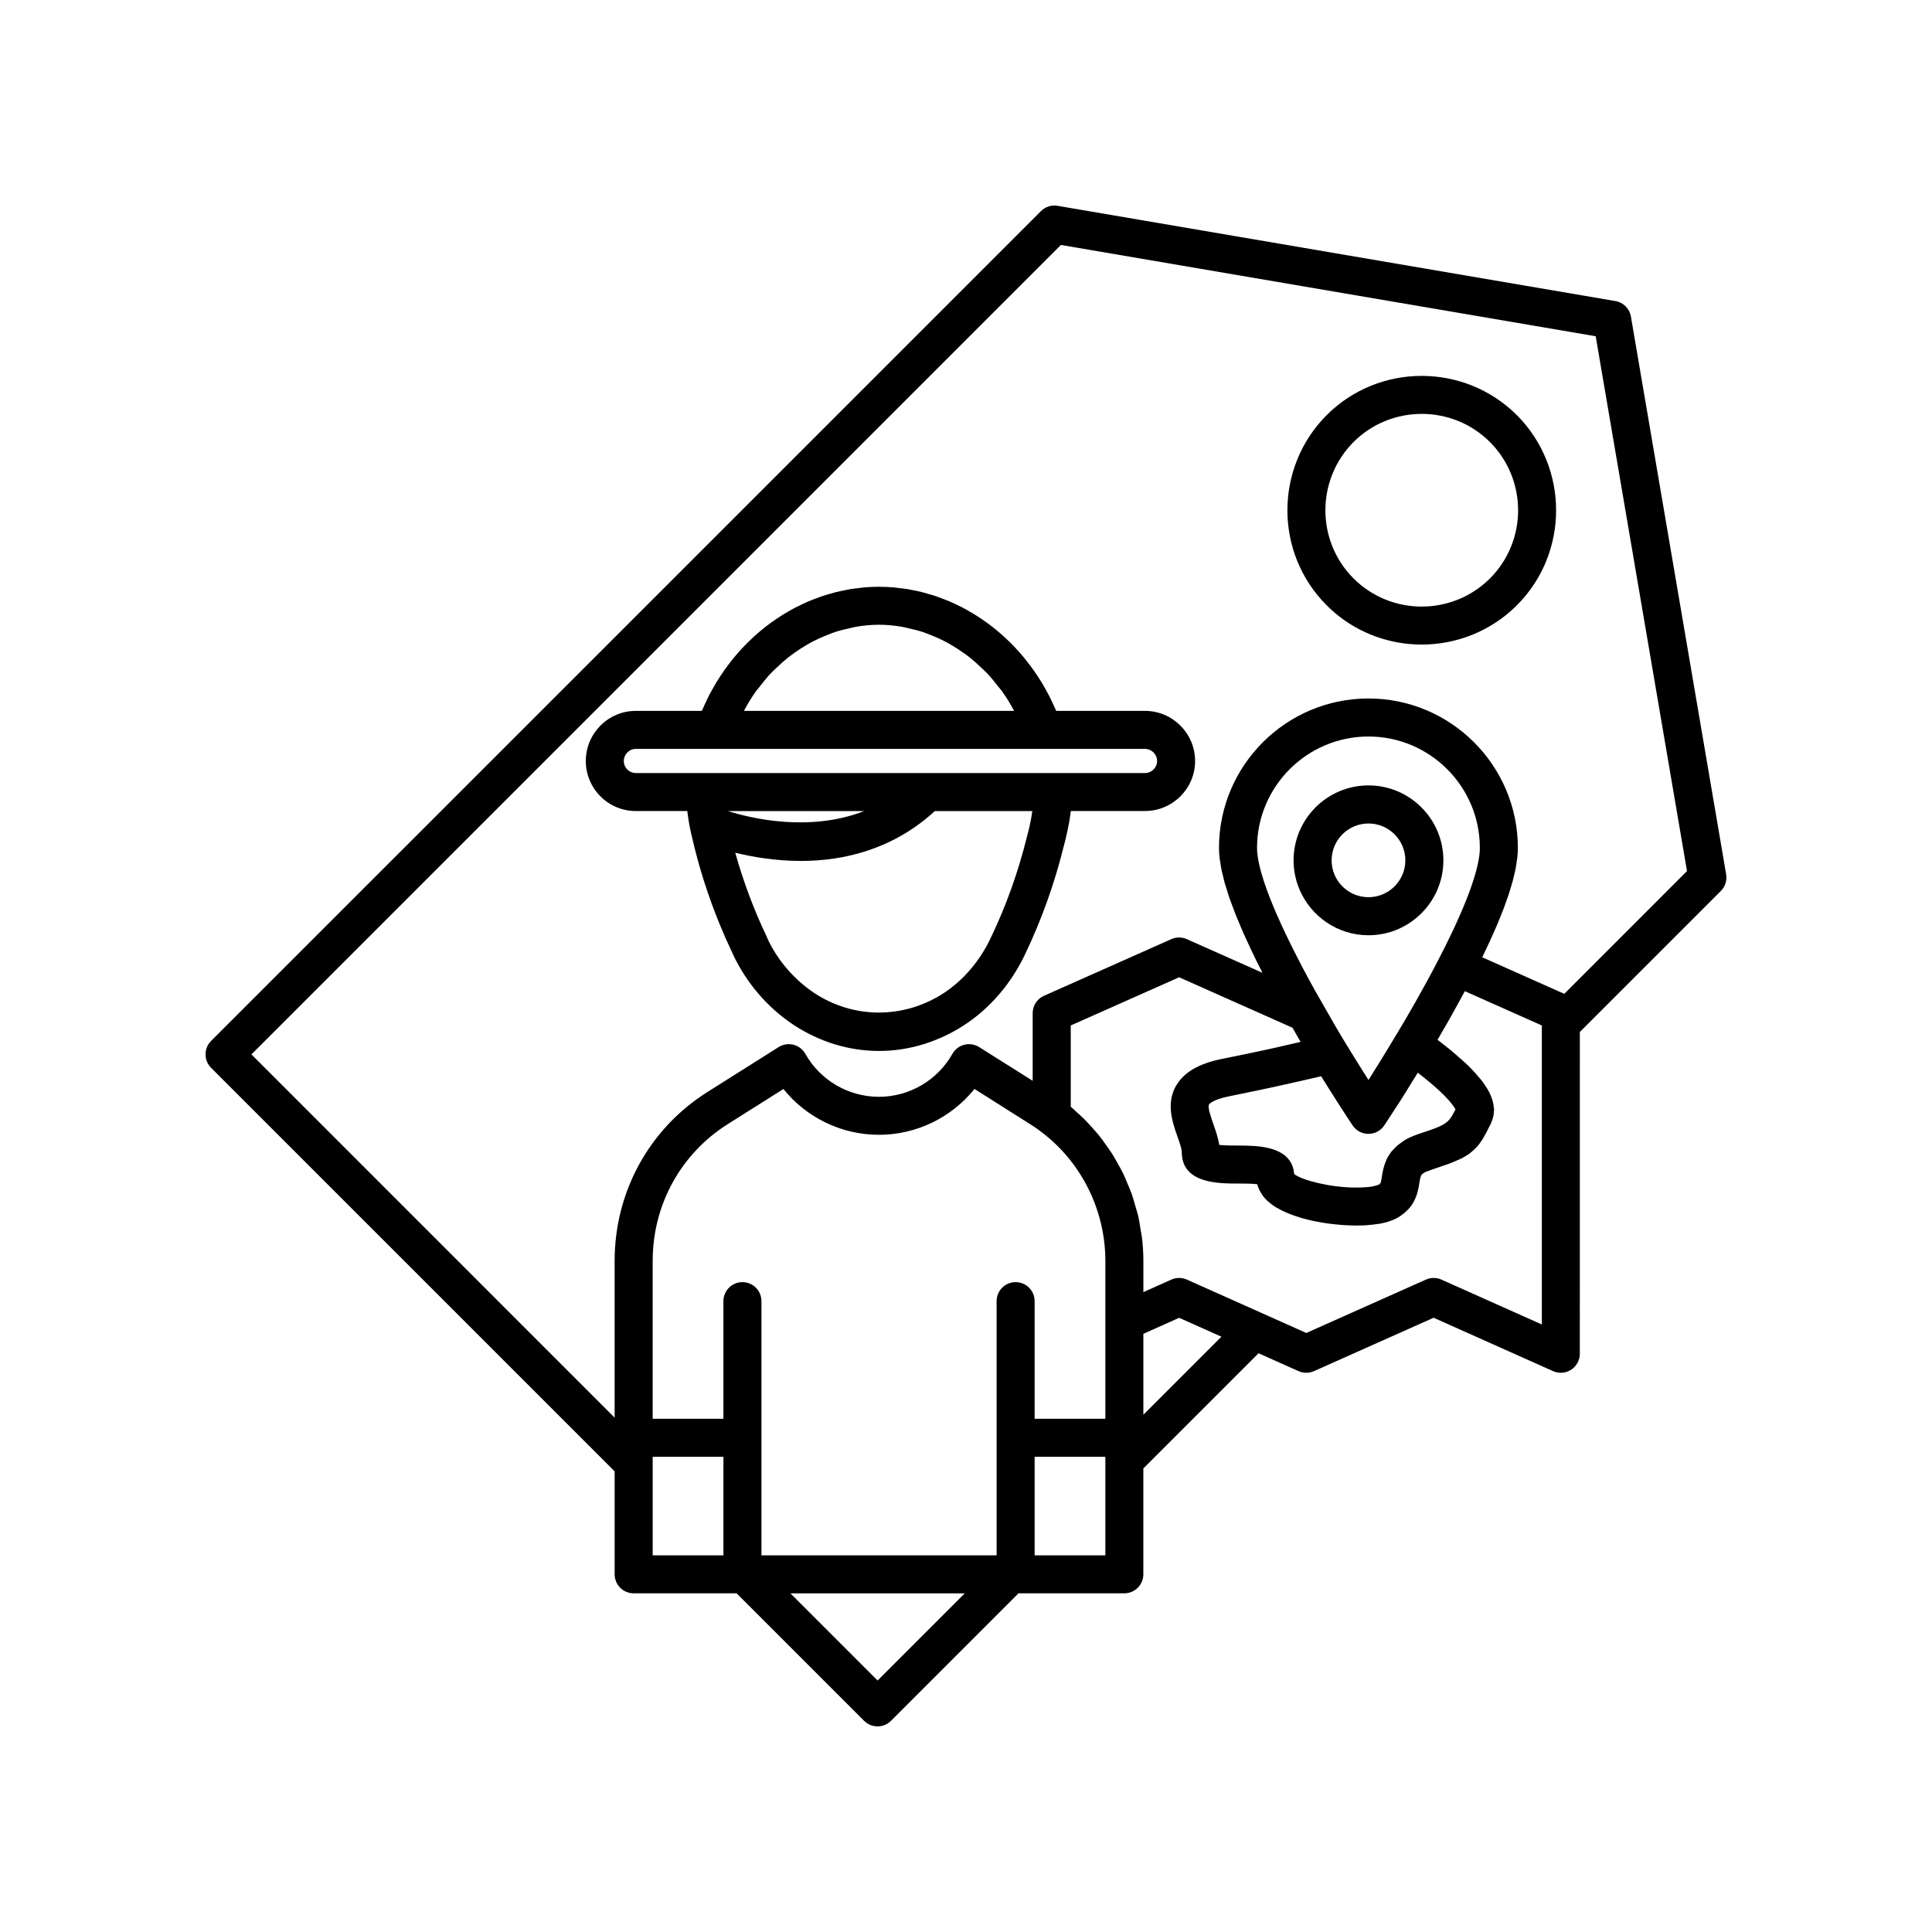
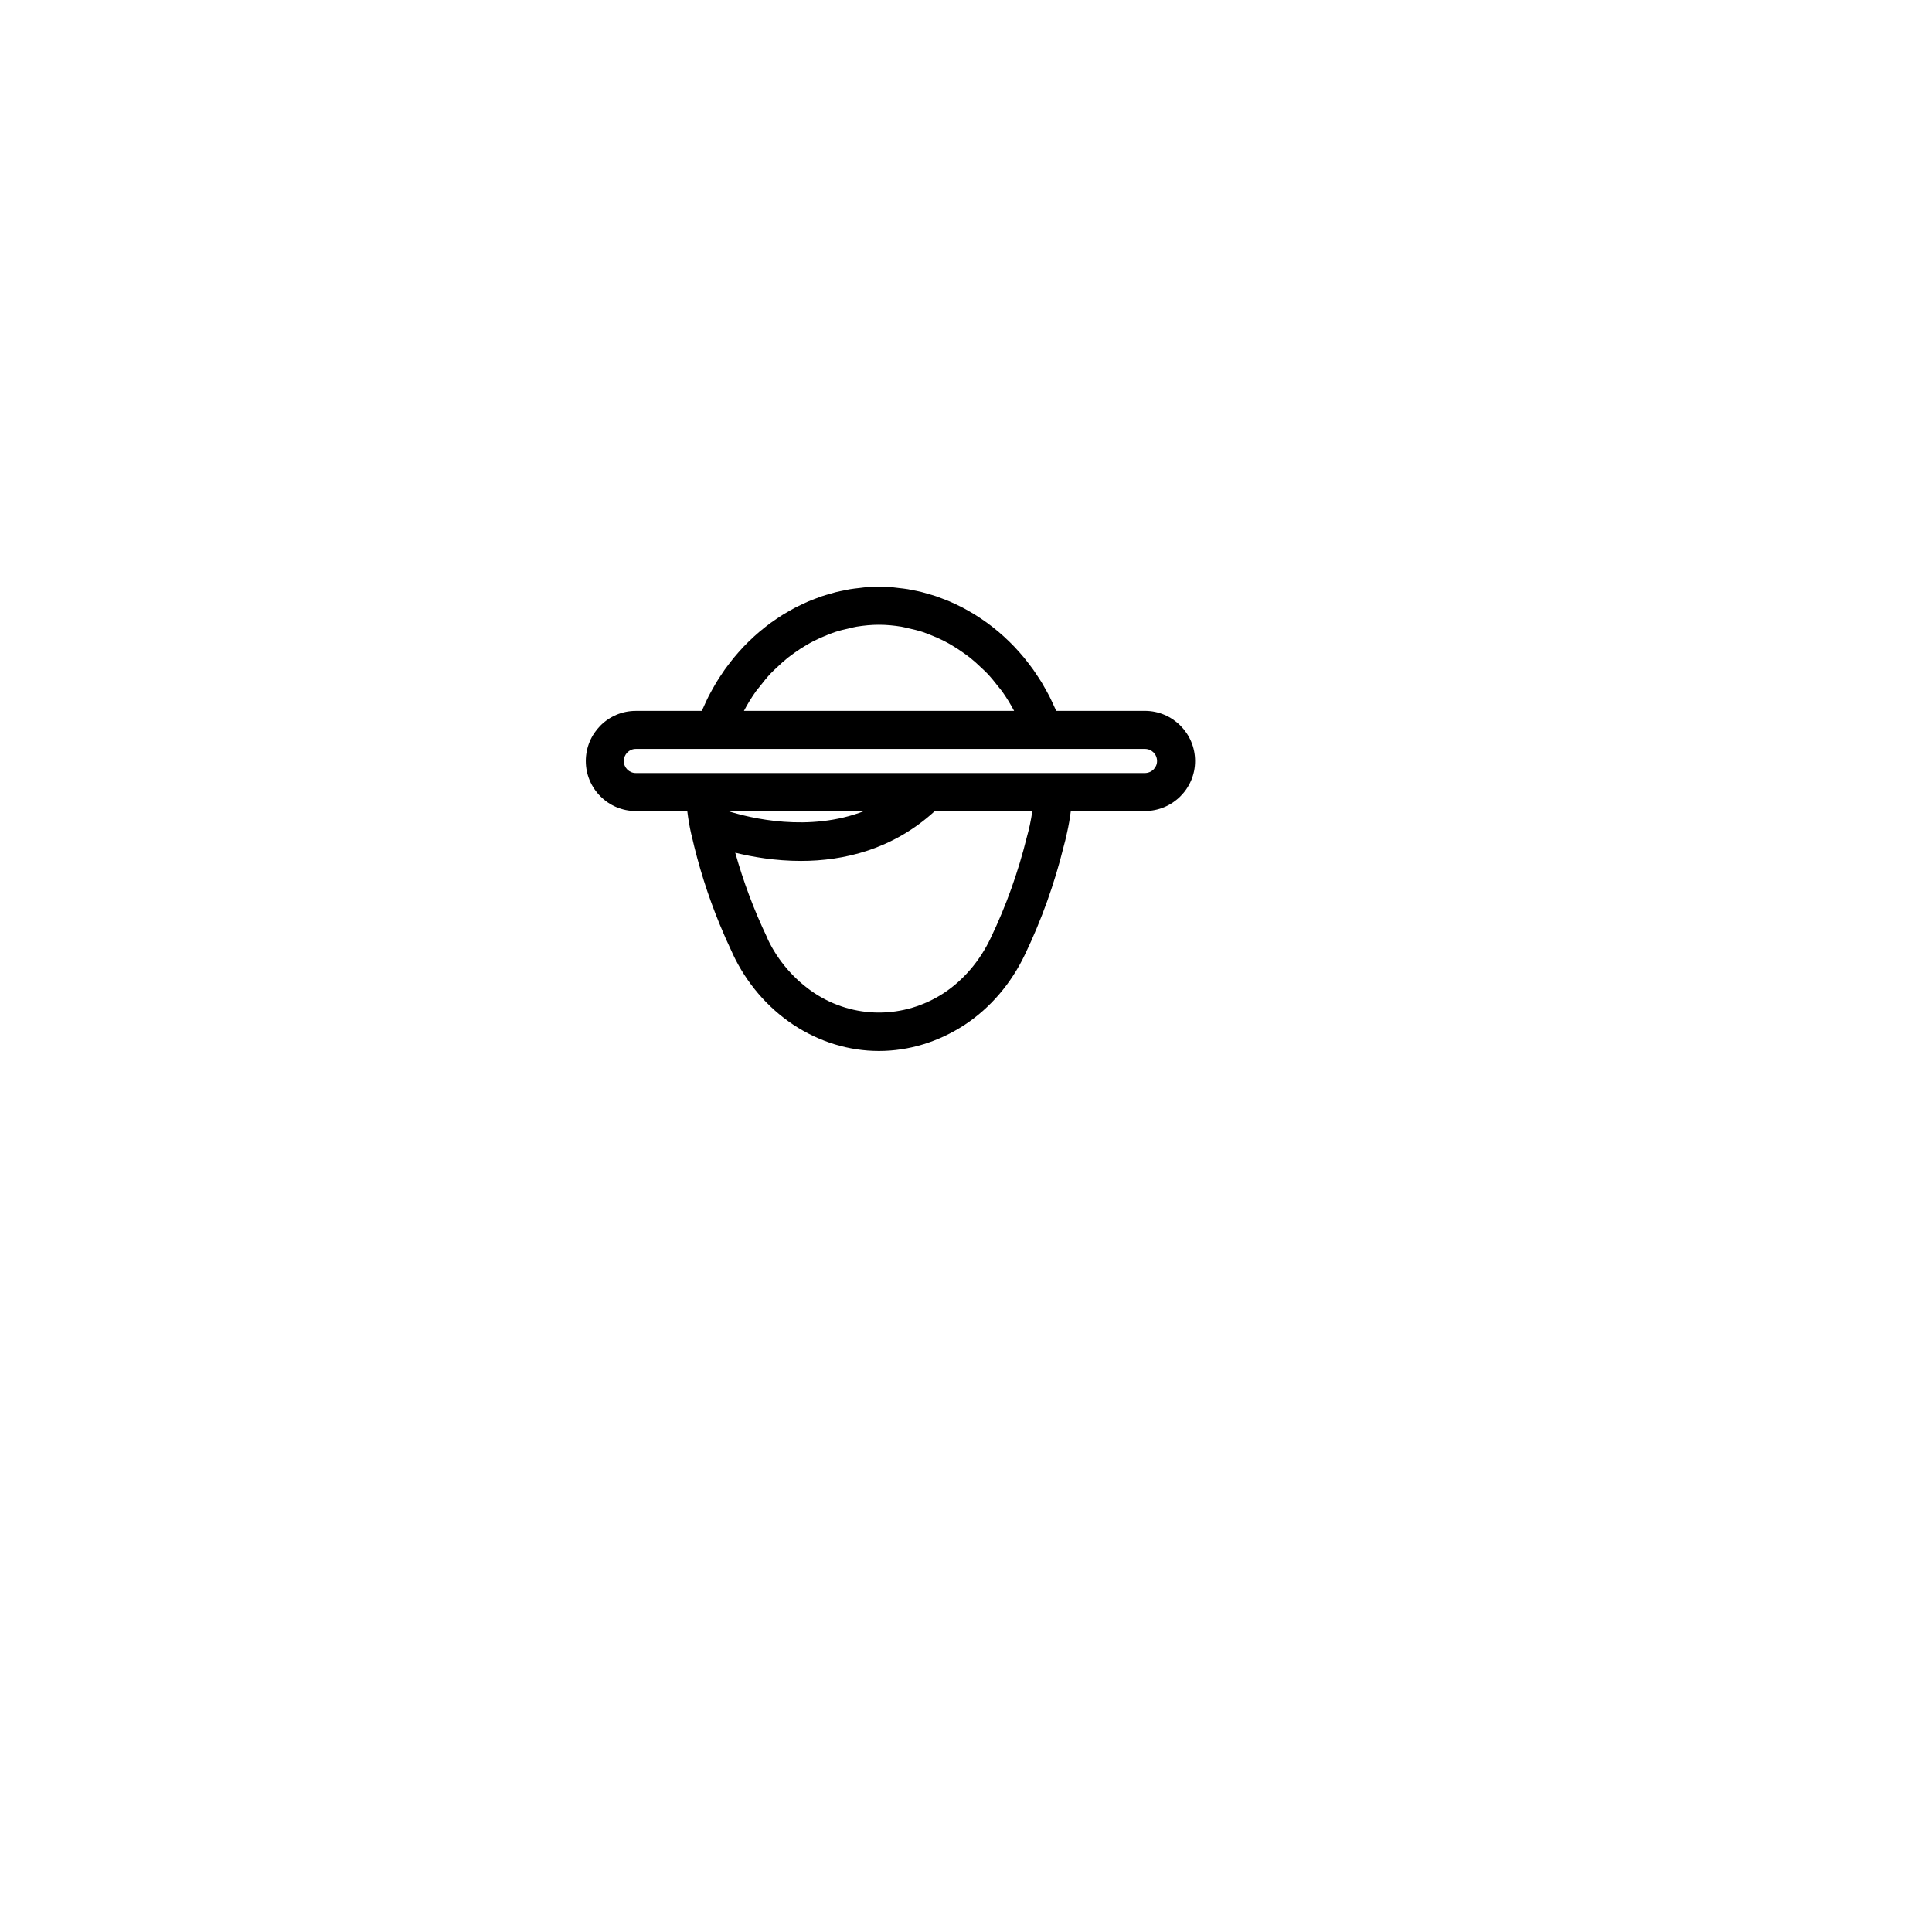
<svg xmlns="http://www.w3.org/2000/svg" fill="#000000" width="800px" height="800px" version="1.1" viewBox="144 144 512 512">
  <g>
-     <path d="m601.45 375.72-25.238-147.82c-0.359-2.109-2.008-3.758-4.117-4.117l-147.82-25.238c-1.613-0.285-3.254 0.246-4.41 1.402l-219.92 219.91c-1.969 1.969-1.969 5.156 0 7.125l106.94 106.94v27.285c0 2.785 2.254 5.039 5.039 5.039h27.285l33.789 33.789c0.988 0.984 2.277 1.477 3.566 1.477 1.289 0 2.578-0.492 3.562-1.477l33.789-33.793h28.043c2.785 0 5.039-2.254 5.039-5.039v-28.043l30.531-30.531 10.59 4.734c0.656 0.289 1.359 0.438 2.055 0.438 0.699 0 1.402-0.148 2.051-0.438l31.699-14.148 31.652 14.148c1.559 0.699 3.371 0.551 4.797-0.375 1.434-0.93 2.297-2.519 2.297-4.227l0.004-85.273 37.367-37.367c1.156-1.156 1.676-2.801 1.402-4.41zm-181.73 68.07c10.773 7.996 17.211 20.836 17.211 34.348v41.844h-18.742v-31.164c0-2.785-2.254-5.039-5.039-5.039-2.785 0-5.039 2.254-5.039 5.039l0.004 67.359h-62.324v-67.359c0-2.785-2.254-5.039-5.039-5.039s-5.039 2.254-5.039 5.039v31.164h-18.746v-41.844c0-14.844 7.445-28.395 19.922-36.246l14.73-9.293c6.102 7.59 15.395 12.137 25.305 12.137 9.922 0 19.223-4.555 25.324-12.156l14.75 9.34c0.898 0.547 1.797 1.145 2.723 1.871zm-102.75 88.051v-1.785h18.746v26.121h-18.746zm59.602 57.516-23.105-23.105h46.207zm60.359-33.18h-18.742v-26.121h18.742zm10.074-37.254v-21.445l9.477-4.246 11.207 5.008zm105.6-23.918-26.613-11.898c-1.309-0.582-2.809-0.582-4.109 0l-31.699 14.145-11.691-5.227c-0.004 0-0.004-0.004-0.008-0.004l-19.949-8.914c-0.656-0.289-1.359-0.438-2.055-0.438-0.703 0-1.402 0.148-2.062 0.438l-7.41 3.32v-8.293c0-2.031-0.129-4.051-0.359-6.051-0.078-0.691-0.238-1.363-0.348-2.051-0.203-1.293-0.391-2.59-0.688-3.859-0.195-0.84-0.473-1.652-0.707-2.481-0.309-1.082-0.594-2.168-0.969-3.227-0.32-0.906-0.715-1.777-1.082-2.664-0.391-0.934-0.758-1.875-1.199-2.789-0.449-0.93-0.969-1.82-1.473-2.723-0.457-0.816-0.895-1.637-1.395-2.426-0.574-0.91-1.207-1.781-1.832-2.656-0.523-0.727-1.035-1.461-1.598-2.16-0.672-0.84-1.391-1.641-2.117-2.438-0.617-0.684-1.234-1.363-1.887-2.012-0.723-0.719-1.484-1.398-2.25-2.074-0.457-0.406-0.871-0.852-1.344-1.238v-21.523l28.719-12.773 30.035 13.371c0.727 1.277 1.445 2.527 2.156 3.746-2.176 0.504-4.371 1.031-6.519 1.508-0.488 0.109-0.973 0.215-1.48 0.328-3.613 0.793-7.16 1.531-10.672 2.242-0.73 0.148-1.426 0.293-2.172 0.441-6.086 1.23-10.02 3.516-12.059 6.969-0.027 0.051-0.078 0.086-0.105 0.137-0.004 0.008-0.012 0.012-0.016 0.02-2.688 4.727-0.895 9.801 0.41 13.5 0.531 1.496 1.125 3.188 1.125 4.062 0 8.34 9.703 8.34 14.914 8.34h0.043c1.465 0 3.656 0 5.031 0.176 0.109 0.434 0.285 0.891 0.492 1.355 0.043 0.098 0.098 0.195 0.145 0.297 0.203 0.406 0.449 0.82 0.75 1.238 0.051 0.074 0.094 0.145 0.148 0.219 0.344 0.449 0.727 0.898 1.207 1.348 0.039 0.035 0.098 0.066 0.137 0.102 0.59 0.535 1.281 1.062 2.102 1.57 0.035 0.023 0.078 0.039 0.113 0.062 0.168 0.102 0.355 0.188 0.531 0.285 0.656 0.367 1.359 0.719 2.117 1.043 0.332 0.145 0.664 0.281 1.012 0.418 0.691 0.27 1.418 0.516 2.168 0.75 0.305 0.094 0.594 0.203 0.902 0.293 1.027 0.293 2.098 0.551 3.191 0.785 0.281 0.059 0.559 0.105 0.84 0.16 0.922 0.18 1.848 0.336 2.789 0.469 0.227 0.031 0.449 0.062 0.672 0.09 0.984 0.129 1.961 0.227 2.941 0.301 0.176 0.016 0.355 0.031 0.531 0.043 0.84 0.055 1.664 0.086 2.484 0.102 0.293 0.008 0.602 0.023 0.883 0.023h0.031c0.082 0 0.152-0.008 0.234-0.008 0.898 0 1.777-0.016 2.551-0.07 0.086-0.004 0.148-0.023 0.234-0.027 1.012-0.07 1.984-0.18 2.898-0.332 0.109-0.02 0.242-0.02 0.352-0.039 0.461-0.094 0.887-0.184 1.273-0.277 0.23-0.043 0.461-0.098 0.688-0.172 0.062-0.02 0.113-0.047 0.176-0.066 0.77-0.227 1.469-0.492 2.086-0.797 0.828-0.414 1.508-0.883 2.125-1.375 0.129-0.102 0.246-0.211 0.367-0.316 0.633-0.551 1.184-1.121 1.613-1.715 0-0.004 0.004-0.004 0.008-0.008 0 0 0-0.004 0.004-0.004 0.531-0.738 0.914-1.484 1.211-2.223 0.219-0.508 0.383-0.984 0.488-1.441 0.223-0.828 0.355-1.586 0.453-2.227 0.012-0.078 0.031-0.152 0.043-0.23 0.027-0.188 0.059-0.355 0.086-0.531 0.023-0.137 0.047-0.277 0.07-0.398 0.047-0.23 0.094-0.438 0.152-0.59 0.074-0.234 0.156-0.449 0.285-0.621 0.035-0.039 0.066-0.078 0.102-0.109 0.137-0.152 0.336-0.281 0.555-0.41l0.27-0.152c0.016-0.004 0.285-0.117 0.402-0.164 0.297-0.121 0.559-0.234 0.977-0.375 1.609-0.535 2.949-1 4.176-1.438 0.148-0.051 0.32-0.109 0.59-0.195 0.477-0.184 0.953-0.363 1.176-0.461 0.039-0.016 0.07-0.031 0.105-0.047 0.371-0.148 0.711-0.301 1.047-0.449 0.477-0.203 0.953-0.414 1.391-0.641 0.27-0.141 0.508-0.293 0.754-0.438 0.387-0.227 0.777-0.453 1.133-0.711 0.219-0.16 0.418-0.352 0.621-0.523 0.879-0.73 1.695-1.559 2.41-2.648 0.301-0.414 0.613-0.93 0.645-1.02 0.504-0.828 1.035-1.855 1.613-3.035 0.141-0.277 0.266-0.496 0.414-0.793 0.078-0.152 0.086-0.316 0.152-0.469 0.207-0.484 0.383-0.984 0.484-1.512 0.086-0.398 0.109-0.805 0.129-1.215 0.008-0.176 0.055-0.324 0.055-0.508-0.004-0.137-0.059-0.281-0.07-0.418-0.039-0.547-0.129-1.109-0.277-1.676-0.078-0.305-0.188-0.613-0.297-0.922-0.191-0.527-0.406-1.062-0.691-1.613-0.215-0.418-0.492-0.848-0.762-1.273-0.312-0.488-0.613-0.98-1-1.488-0.309-0.406-0.684-0.824-1.039-1.242-0.562-0.668-1.141-1.34-1.824-2.039-0.289-0.312-0.594-0.629-0.922-0.941l-1.332-1.223c-0.52-0.473-1.074-0.961-1.645-1.453-0.062-0.051-0.137-0.125-0.195-0.172-0.984-0.879-2.027-1.703-2.945-2.426-0.012-0.012-0.027-0.02-0.039-0.031-0.199-0.156-0.395-0.312-0.598-0.469-0.453-0.359-0.902-0.719-1.355-1.062 0.031-0.051 0.066-0.113 0.094-0.164 0.027-0.051 0.059-0.102 0.09-0.152 0.832-1.418 1.723-2.965 2.652-4.594 0.09-0.16 0.176-0.305 0.266-0.465 0.922-1.625 1.875-3.344 2.848-5.133 0.156-0.285 0.305-0.562 0.461-0.852 0.273-0.508 0.547-1 0.824-1.52l6.394 2.848 14.012 6.242zm-25.812-60.648c1.777 1.809 2.535 2.953 2.859 3.492 0.023 0.043 0.059 0.094 0.078 0.133-0.277 0.566-0.504 0.961-0.746 1.41-1.172 2.051-2.231 2.758-5.715 4-0.016 0.004-0.027 0.008-0.043 0.016l-3.352 1.137c-0.562 0.184-1.086 0.398-1.578 0.605-0.012 0.004-0.461 0.188-0.48 0.195-0.375 0.164-0.723 0.348-1.055 0.531-0.039 0.023-0.461 0.254-0.508 0.281-0.289 0.172-0.52 0.383-0.793 0.57-0.301 0.207-0.602 0.41-0.867 0.625-0.301 0.246-0.559 0.496-0.824 0.754-0.289 0.285-0.57 0.566-0.812 0.859-0.074 0.094-0.184 0.176-0.254 0.27-0.16 0.199-0.281 0.418-0.422 0.629-0.105 0.16-0.227 0.316-0.32 0.48-0.023 0.039-0.055 0.078-0.082 0.121-0.051 0.09-0.223 0.391-0.266 0.477-0.102 0.203-0.176 0.391-0.254 0.578-0.738 1.664-0.996 3.254-1.172 4.441-0.016 0.117-0.027 0.168-0.043 0.27-0.047 0.277-0.105 0.605-0.219 1.137-0.004 0.016-0.008 0.039-0.012 0.051-0.133 0.148-0.258 0.297-0.352 0.438-0.008 0.004-0.016 0.008-0.02 0.012-0.156 0.07-0.344 0.137-0.523 0.207-0.223 0.094-0.52 0.156-0.793 0.227-0.188 0.043-0.371 0.086-0.555 0.125-0.602 0.113-1.273 0.184-2.137 0.227-1.766 0.117-3.609 0.074-5.426-0.07-0.355-0.031-0.711-0.066-1.07-0.105-0.59-0.062-1.176-0.125-1.75-0.207-0.496-0.07-0.973-0.156-1.461-0.238-3.148-0.551-5.902-1.348-7.586-2.156-0.477-0.242-0.957-0.484-1.25-0.746-0.004-0.004-0.016-0.008-0.02-0.012-0.453-5.652-5.769-7.062-10.523-7.414-0.316-0.023-0.613-0.027-0.926-0.043-0.465-0.023-0.938-0.051-1.375-0.062-0.484-0.012-0.914-0.008-1.359-0.012-0.227 0-0.48-0.004-0.695-0.004h-0.055c-1.434 0-3.555-0.008-4.926-0.168-0.285-1.914-0.93-3.746-1.559-5.531-0.547-1.555-1.566-4.441-1.152-5.172 0.008-0.012 0.059-0.098 0.203-0.23 0.008-0.004 0.016-0.012 0.023-0.02 0.453-0.41 1.738-1.254 5.156-1.938 0.484-0.098 0.988-0.211 1.477-0.309 3.441-0.691 6.695-1.371 9.719-2.027 0.461-0.102 0.922-0.199 1.383-0.301 4.707-1.027 8.711-1.953 11.762-2.672 0.031 0.055 0.062 0.102 0.094 0.152 0.125 0.199 0.238 0.379 0.359 0.578 0.535 0.867 1.055 1.699 1.555 2.496 0.07 0.113 0.137 0.215 0.207 0.324 3.547 5.644 5.992 9.297 6.125 9.496 0.934 1.391 2.504 2.231 4.184 2.231h0.012c1.676-0.004 3.246-0.84 4.184-2.242 0 0 1.508-2.258 3.93-6.031l0.676-1.031c1.242-1.988 2.703-4.34 4.281-6.918 0.012 0.008 0.02 0.016 0.031 0.023 0.512 0.395 0.961 0.758 1.426 1.129 0.574 0.453 1.172 0.934 1.805 1.477 0.172 0.145 0.348 0.289 0.512 0.43 0.457 0.391 0.906 0.793 1.348 1.191l0.906 0.828c0.324 0.305 0.617 0.594 0.898 0.875 0.055 0.047 0.082 0.074 0.137 0.133zm0.305-39.75-1.645 3.238c-2.121 4.121-4.266 8.043-6.242 11.531-1.973 3.484-3.777 6.535-5.223 8.922v0.004c-0.004 0.008-0.012 0.02-0.016 0.027-0.004 0.012-0.016 0.016-0.023 0.023-2.773 4.66-5.34 8.758-7.285 11.863-0.344-0.535-0.762-1.207-1.137-1.801-0.832-1.316-1.715-2.731-2.672-4.277-0.668-1.078-1.32-2.125-2.031-3.297-2.035-3.324-4.172-7.008-6.387-10.934-2.434-4.195-4.695-8.348-6.731-12.363-8.742-17.062-10.578-25.098-10.578-28.836 0-16.281 13.246-29.523 29.523-29.523 16.281 0 29.523 13.246 29.523 29.523 0.008 3.488-1.57 10.816-9.078 25.898zm31.453 12.773-21.742-9.688c0.262-0.539 0.488-1.035 0.738-1.559 0.422-0.883 0.852-1.773 1.242-2.621 0.344-0.742 0.652-1.449 0.969-2.164 0.344-0.773 0.699-1.559 1.012-2.305 0.312-0.734 0.586-1.426 0.867-2.133 0.273-0.68 0.562-1.371 0.809-2.027 0.273-0.715 0.504-1.387 0.746-2.07 0.211-0.594 0.438-1.203 0.625-1.773 0.23-0.699 0.418-1.352 0.613-2.016 0.148-0.504 0.32-1.031 0.453-1.52 0.184-0.684 0.32-1.32 0.469-1.969 0.094-0.418 0.215-0.859 0.293-1.266 0.133-0.684 0.219-1.316 0.309-1.953 0.047-0.32 0.117-0.668 0.148-0.98 0.102-0.926 0.152-1.805 0.152-2.629 0-21.836-17.766-39.602-39.602-39.602-21.836 0-39.602 17.766-39.602 39.602 0 0.891 0.059 1.84 0.18 2.852 0.039 0.316 0.117 0.676 0.168 1.004 0.109 0.719 0.207 1.43 0.371 2.207 0.086 0.402 0.219 0.852 0.316 1.27 0.184 0.758 0.348 1.5 0.582 2.309 0.145 0.508 0.344 1.066 0.508 1.594 0.242 0.777 0.465 1.531 0.754 2.352 0.223 0.645 0.504 1.344 0.754 2.016 0.285 0.766 0.547 1.504 0.867 2.305 0.332 0.828 0.723 1.719 1.09 2.586 0.301 0.707 0.57 1.383 0.895 2.117 0.488 1.102 1.043 2.273 1.586 3.438 0.258 0.551 0.484 1.07 0.758 1.633 0.734 1.531 1.535 3.133 2.363 4.766 0.113 0.223 0.207 0.422 0.32 0.648l-20.039-8.922c-1.309-0.582-2.801-0.586-4.098-0.004l-33.758 15.016c-1.82 0.812-2.992 2.613-2.992 4.606v17.922l-14.211-8.949c-1.168-0.727-2.594-0.941-3.91-0.605-1.332 0.34-2.469 1.211-3.144 2.406-3.961 7.027-11.43 11.391-19.492 11.391-8.059 0-15.527-4.363-19.492-11.391-0.68-1.199-1.82-2.07-3.16-2.41-1.324-0.34-2.75-0.109-3.918 0.625l-18.832 11.883c-15.426 9.707-24.629 26.441-24.629 44.773v41.543l-96.246-96.262 214.51-214.51 141.73 24.195 24.195 141.73z" />
-     <path d="m495.57 254.02c-13.859 13.922-13.859 36.531 0.012 50.395 6.066 6.07 13.809 9.48 21.762 10.238 1.137 0.109 2.277 0.164 3.418 0.164 9.125 0 18.254-3.465 25.215-10.391 0-0.004 0.004-0.004 0.004-0.012 13.871-13.863 13.871-36.473-0.004-50.41-13.93-13.859-36.527-13.848-50.406 0.016zm7.133 43.273c-9.949-9.949-9.941-26.168 0-36.152 4.973-4.973 11.52-7.457 18.062-7.457 6.547 0 13.098 2.484 18.082 7.453 9.949 9.988 9.957 26.203 0.016 36.148-9.98 9.949-26.199 9.957-36.16 0.008z" />
    <path d="m447.41 332.39h-23.496c-0.043-0.098-0.09-0.188-0.133-0.285-0.25-0.582-0.527-1.145-0.793-1.715-0.312-0.672-0.621-1.348-0.957-2.004-0.293-0.57-0.613-1.125-0.922-1.684-0.348-0.625-0.691-1.25-1.062-1.859-0.332-0.551-0.688-1.078-1.039-1.613-0.383-0.586-0.77-1.172-1.172-1.742-0.371-0.52-0.754-1.023-1.141-1.531-0.418-0.551-0.84-1.094-1.277-1.625-0.406-0.492-0.824-0.969-1.242-1.445-0.449-0.508-0.906-1.012-1.371-1.504-0.438-0.461-0.883-0.906-1.336-1.348-0.48-0.469-0.969-0.934-1.465-1.383-0.465-0.426-0.941-0.836-1.418-1.242-0.512-0.434-1.027-0.852-1.555-1.262-0.492-0.383-0.984-0.762-1.488-1.125-0.543-0.395-1.094-0.773-1.652-1.145-0.508-0.34-1.02-0.676-1.539-1-0.574-0.355-1.156-0.691-1.746-1.023-0.527-0.297-1.051-0.594-1.586-0.875-0.602-0.312-1.215-0.602-1.828-0.887-0.539-0.254-1.078-0.512-1.625-0.742-0.637-0.27-1.281-0.512-1.93-0.754-0.543-0.203-1.082-0.418-1.629-0.602-0.676-0.227-1.363-0.422-2.051-0.617-0.535-0.152-1.066-0.32-1.605-0.457-0.73-0.184-1.473-0.324-2.211-0.473-0.512-0.102-1.016-0.223-1.527-0.309-0.832-0.141-1.676-0.227-2.519-0.32-0.434-0.047-0.859-0.121-1.293-0.156-1.281-0.105-2.57-0.164-3.871-0.164s-2.594 0.059-3.879 0.164c-0.418 0.035-0.832 0.105-1.246 0.152-0.859 0.094-1.723 0.188-2.574 0.328-0.5 0.082-0.988 0.203-1.484 0.301-0.758 0.152-1.516 0.297-2.262 0.484-0.523 0.133-1.039 0.293-1.562 0.445-0.707 0.203-1.41 0.398-2.106 0.633-0.527 0.18-1.047 0.383-1.57 0.578-0.668 0.25-1.34 0.5-1.996 0.781-0.523 0.223-1.039 0.469-1.555 0.711-0.641 0.297-1.277 0.598-1.902 0.922-0.512 0.266-1.016 0.551-1.516 0.836-0.609 0.344-1.219 0.695-1.816 1.066-0.496 0.309-0.98 0.629-1.465 0.953-0.582 0.391-1.16 0.785-1.73 1.199-0.477 0.344-0.941 0.703-1.406 1.066-0.555 0.434-1.102 0.879-1.641 1.336-0.449 0.383-0.895 0.77-1.332 1.168-0.523 0.477-1.039 0.965-1.543 1.461-0.426 0.418-0.848 0.84-1.262 1.273-0.492 0.516-0.969 1.043-1.438 1.582-0.398 0.453-0.793 0.906-1.176 1.371-0.457 0.555-0.898 1.129-1.336 1.707-0.363 0.48-0.73 0.957-1.082 1.453-0.426 0.598-0.828 1.215-1.23 1.832-0.328 0.504-0.664 1.008-0.977 1.523-0.387 0.641-0.75 1.301-1.117 1.961-0.293 0.527-0.59 1.047-0.867 1.586-0.352 0.688-0.672 1.395-0.996 2.102-0.25 0.543-0.512 1.074-0.746 1.629-0.043 0.098-0.094 0.191-0.133 0.293h-17.492c-7.309-0.008-13.25 5.961-13.25 13.293 0 7.305 5.945 13.25 13.25 13.25h13.633c0.008 0.078 0.031 0.156 0.039 0.234 0.234 1.922 0.562 3.871 1.012 5.832 0.02 0.094 0.059 0.227 0.098 0.359 1.812 8.031 4.301 15.922 7.43 23.551 1.043 2.543 2.156 5.059 3.336 7.543 0.055 0.137 0.109 0.27 0.172 0.402 3.606 7.652 9.133 14.105 15.984 18.676 6.906 4.566 14.766 6.981 22.73 6.981 7.926 0 15.777-2.391 22.727-6.934 6.785-4.477 12.316-10.934 15.977-18.648 4.359-9.078 7.812-18.727 10.223-28.492 0.328-1.152 0.605-2.301 0.93-3.812 0.422-1.863 0.742-3.719 0.973-5.555 0.004-0.047 0.02-0.098 0.023-0.145h19.633c7.332 0 13.297-5.945 13.297-13.25 0.004-7.324-5.965-13.293-13.297-13.293zm-103.09-5.176c0.32-0.449 0.688-0.84 1.023-1.277 0.926-1.207 1.883-2.391 2.91-3.484 0.516-0.547 1.074-1.039 1.613-1.555 0.93-0.891 1.875-1.754 2.867-2.551 0.625-0.496 1.27-0.957 1.914-1.418 0.992-0.707 2.012-1.367 3.055-1.98 0.688-0.402 1.379-0.789 2.09-1.148 1.09-0.555 2.211-1.035 3.344-1.484 0.707-0.277 1.406-0.574 2.125-0.812 1.258-0.414 2.547-0.723 3.844-1.004 0.633-0.137 1.25-0.324 1.891-0.426 1.949-0.316 3.93-0.512 5.934-0.512 2 0 3.977 0.195 5.926 0.512 0.641 0.105 1.258 0.289 1.891 0.426 1.297 0.281 2.582 0.59 3.84 1.004 0.723 0.238 1.422 0.535 2.133 0.812 1.129 0.449 2.246 0.93 3.336 1.48 0.711 0.359 1.406 0.75 2.098 1.156 1.043 0.609 2.055 1.27 3.047 1.973 0.652 0.461 1.301 0.926 1.93 1.426 0.992 0.793 1.938 1.656 2.863 2.543 0.543 0.52 1.105 1.012 1.625 1.562 1.039 1.098 2 2.285 2.934 3.5 0.328 0.426 0.695 0.812 1.008 1.254 1.164 1.633 2.223 3.367 3.188 5.176l-71.602 0.004c0.957-1.809 2.012-3.543 3.176-5.176zm-7.406 31.727h36.109c-14.613 5.68-30.172 1.879-36.109 0zm69.625 33.66c-2.883 6.07-7.184 11.113-12.414 14.566-10.586 6.906-23.902 6.887-34.352-0.023-5.312-3.543-9.617-8.586-12.254-14.129-0.074-0.215-0.156-0.43-0.254-0.629-3.449-7.207-6.262-14.723-8.414-22.41 4.559 1.121 10.629 2.18 17.418 2.18 11.223 0 24.309-2.973 35.48-13.215h25.832c-0.184 1.223-0.383 2.457-0.676 3.777-0.227 1.008-0.453 1.973-0.781 3.125-2.297 9.289-5.516 18.281-9.586 26.758zm40.875-43.738h-134.92c-1.754 0-3.176-1.422-3.176-3.172 0-1.777 1.422-3.223 3.172-3.223h134.92c1.805 0 3.223 1.418 3.223 3.223 0 1.75-1.445 3.172-3.223 3.172z" />
-     <path d="m506.66 352.14c-10.941 0-19.848 8.906-19.848 19.852 0 2.738 0.559 5.348 1.566 7.727 3.016 7.121 10.078 12.133 18.285 12.133 10.941 0 19.848-8.906 19.848-19.848v-0.004-0.004c0-10.949-8.906-19.855-19.852-19.855zm0 29.625c-4.039 0-7.512-2.461-8.996-5.965-0.496-1.168-0.77-2.453-0.77-3.797 0-5.387 4.383-9.77 9.77-9.77 5.387 0 9.77 4.383 9.77 9.766-0.004 5.383-4.383 9.766-9.773 9.766z" />
  </g>
</svg>